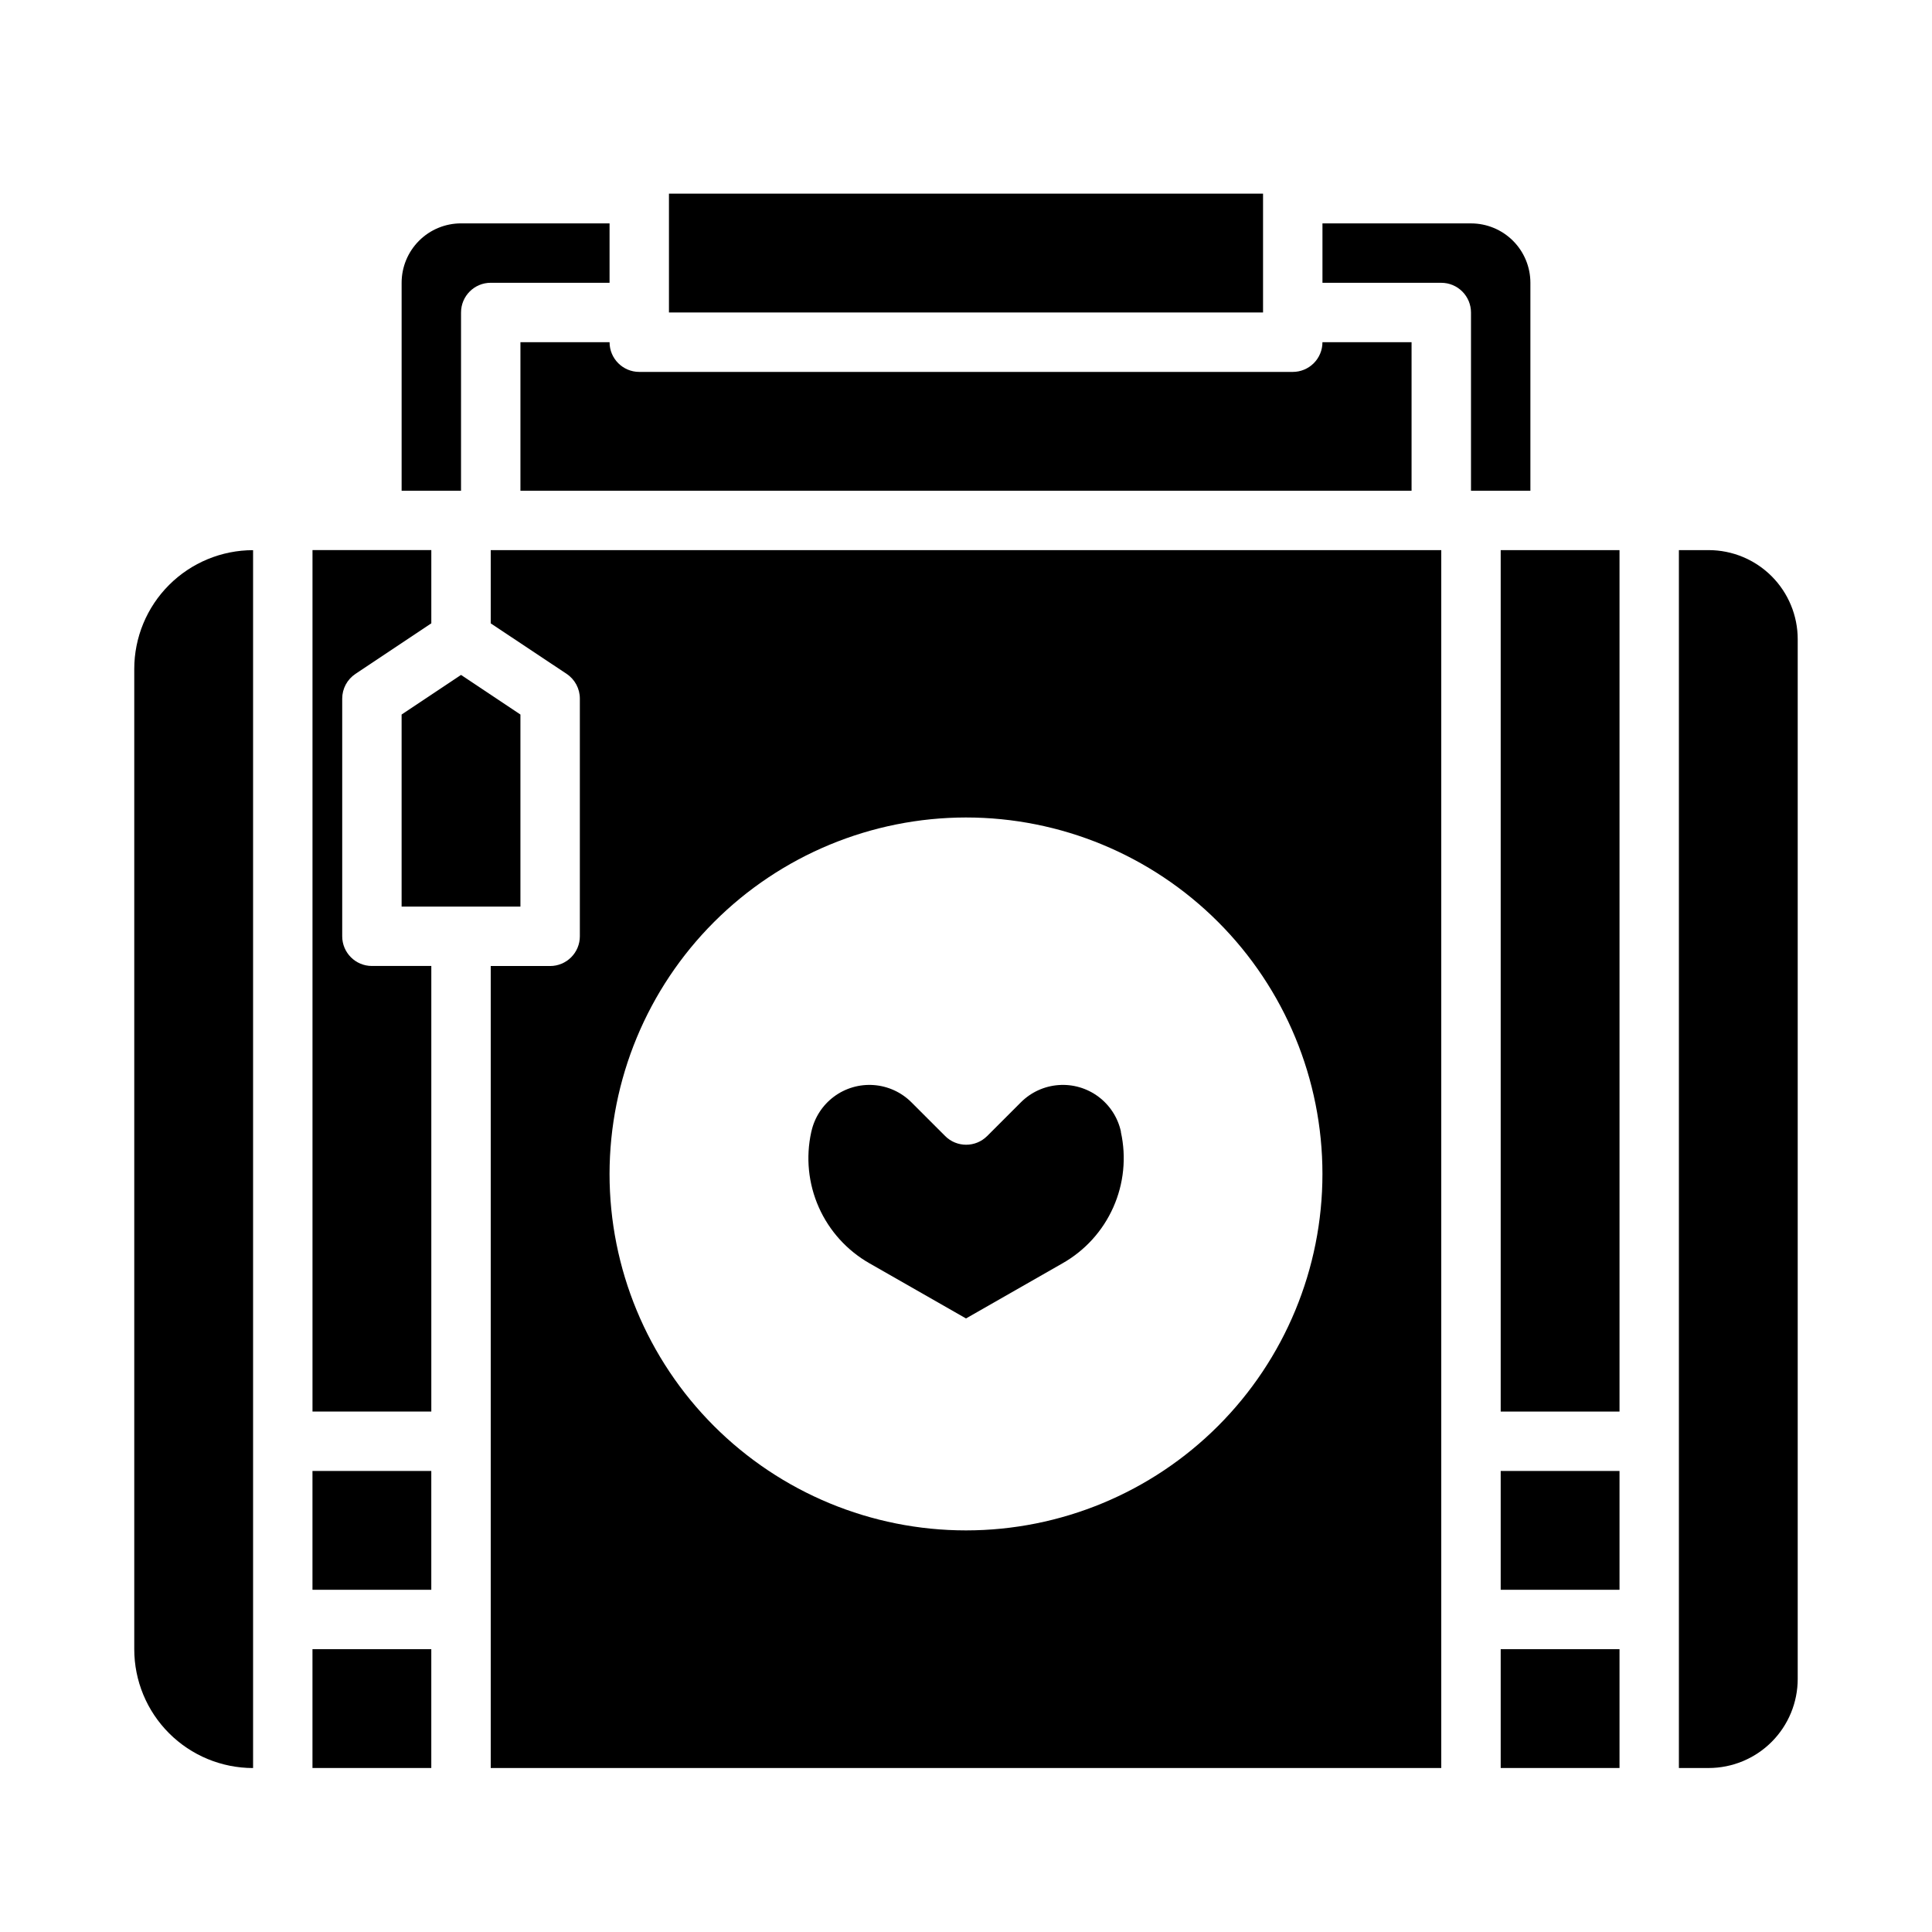
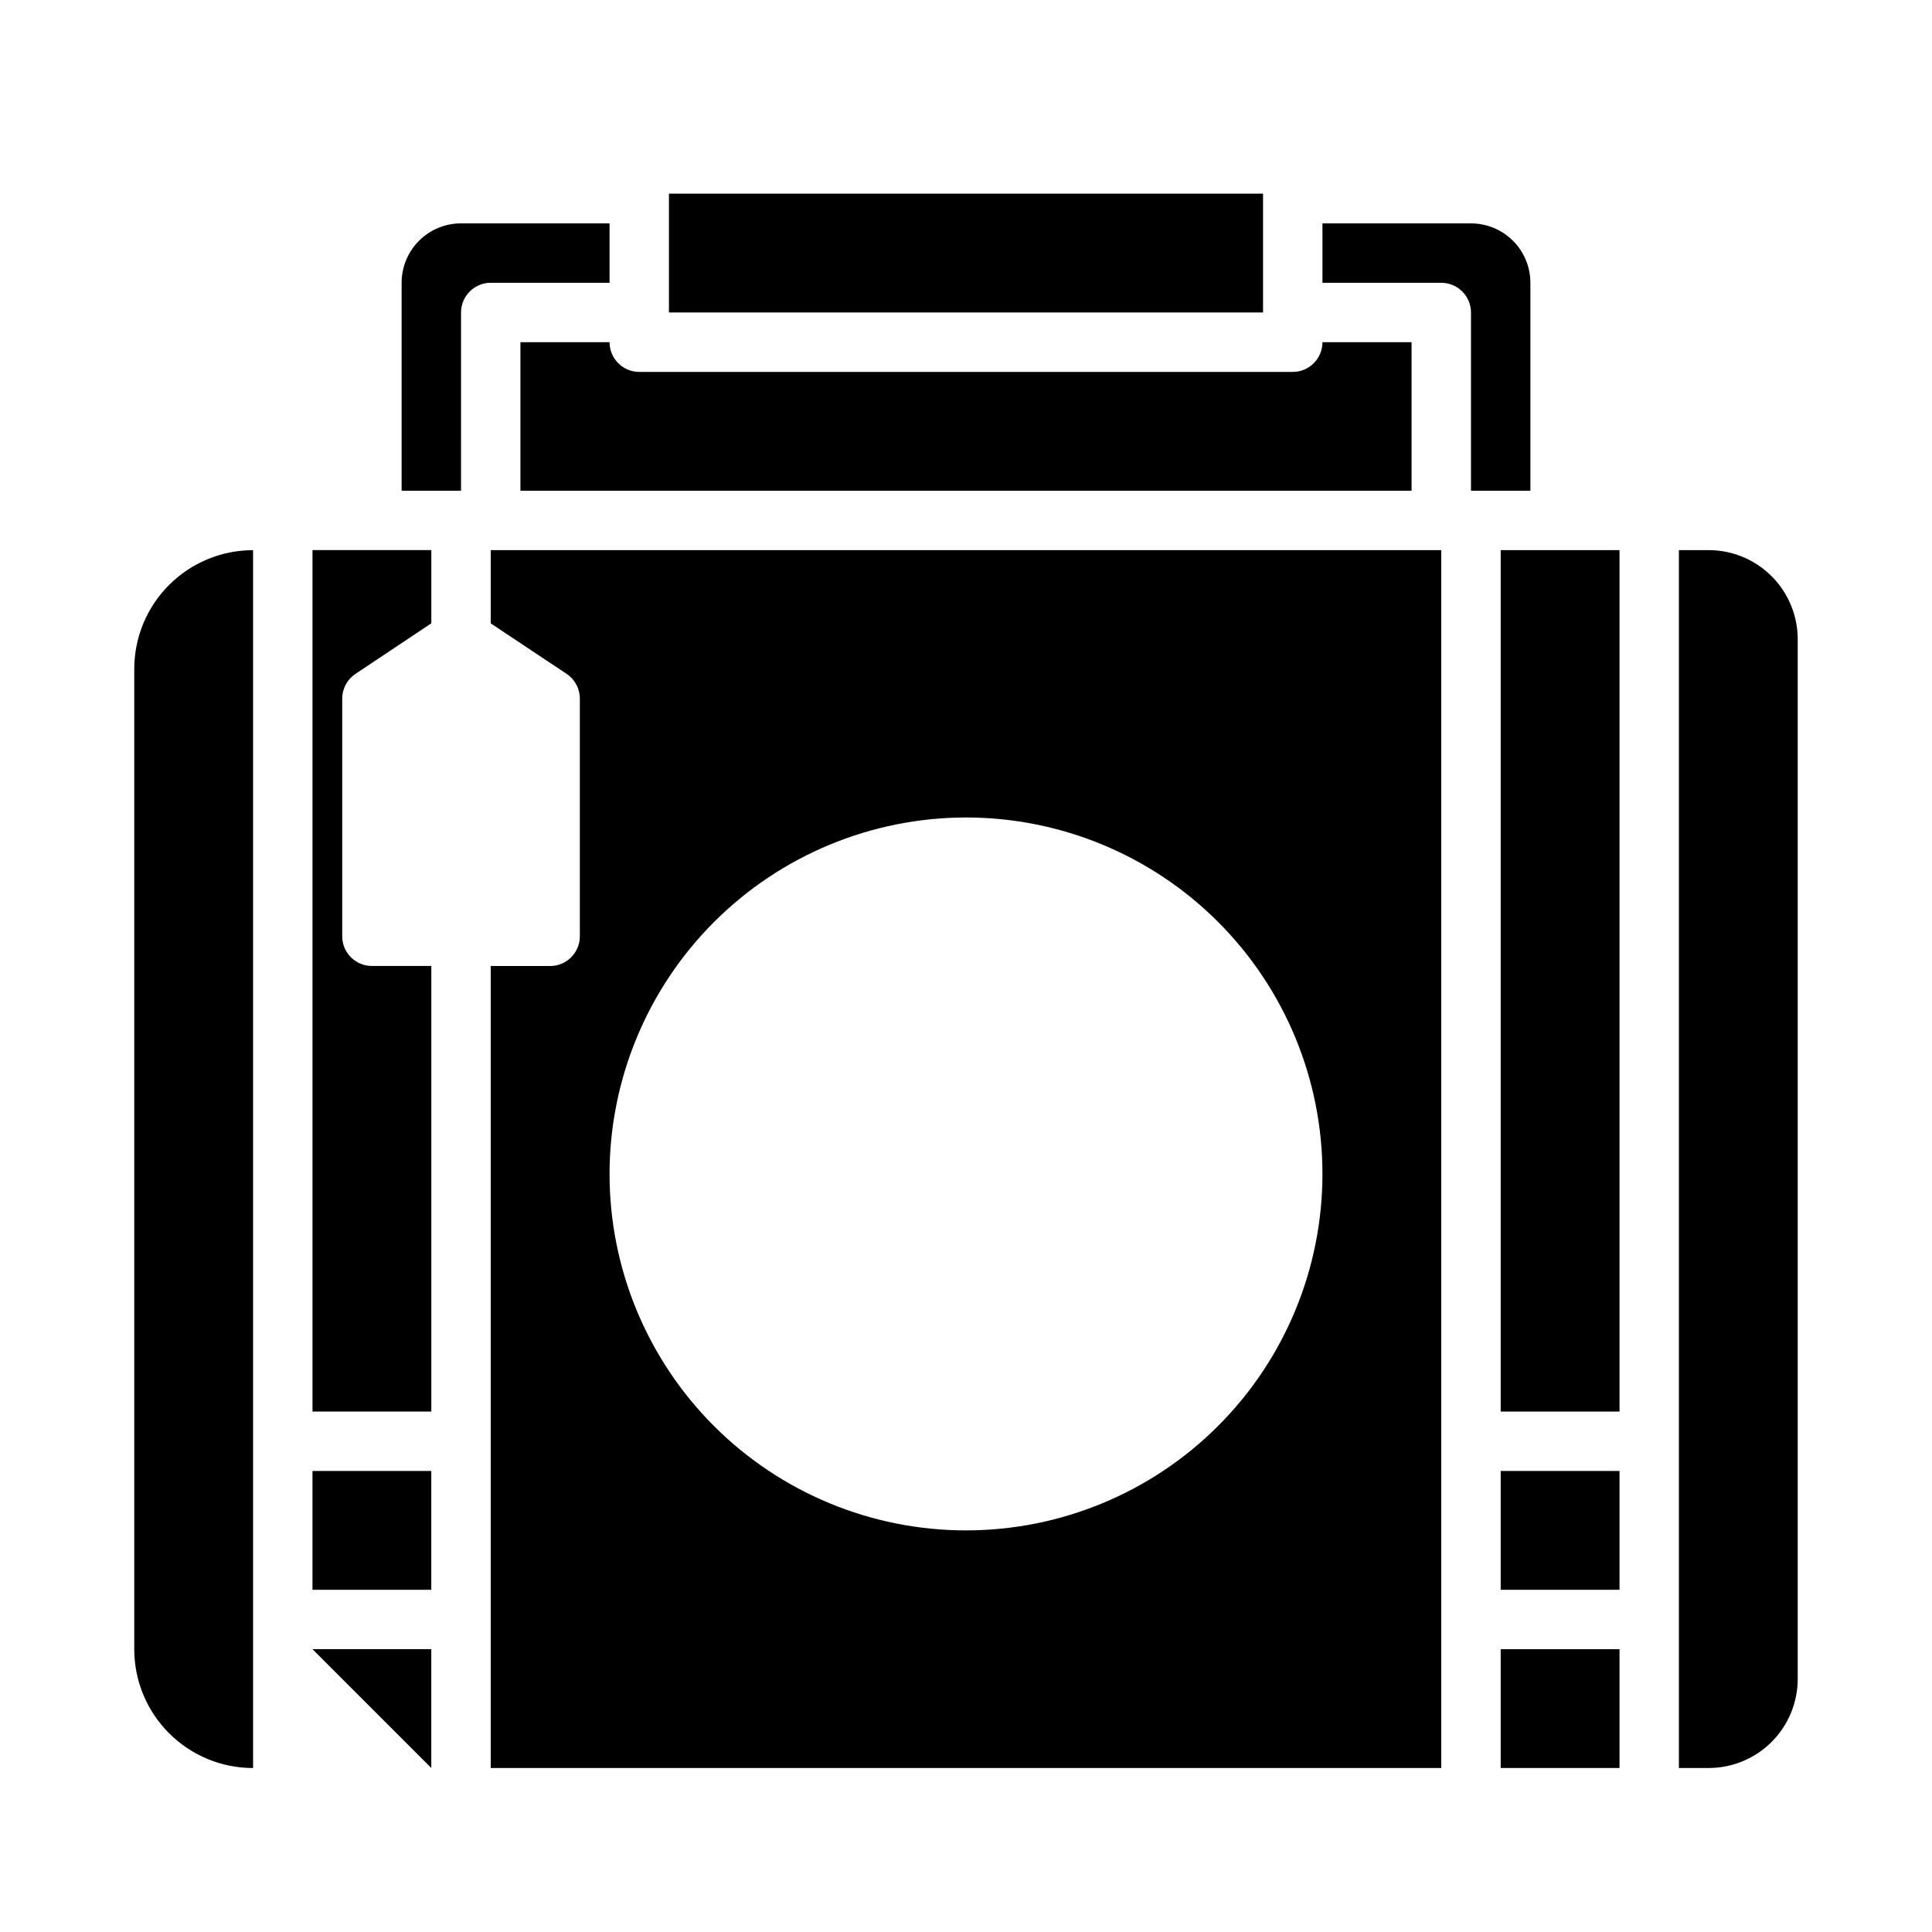
<svg xmlns="http://www.w3.org/2000/svg" fill="#000000" width="800px" height="800px" version="1.1" viewBox="144 144 512 512">
  <g>
-     <path d="m374.44 478.8 25.562 14.602 25.559-14.602c5.965-3.379 10.688-8.582 13.473-14.848 2.789-6.262 3.492-13.254 2.012-19.945v-0.176c-0.82-3.688-2.941-6.957-5.973-9.211-3.031-2.254-6.773-3.344-10.539-3.066-3.769 0.273-7.312 1.895-9.984 4.566l-8.941 8.941h-0.004c-3.07 3.074-8.055 3.074-11.129 0l-8.941-8.941c-2.672-2.672-6.219-4.293-9.984-4.566-3.769-0.277-7.512 0.812-10.543 3.066-3.031 2.254-5.148 5.523-5.973 9.211l-0.047 0.18v0.004c-1.477 6.688-0.777 13.676 2.004 19.934 2.781 6.262 7.496 11.465 13.449 14.852z" />
    <path d="m234.69 392.12v-62.977c0-2.629 1.312-5.086 3.5-6.547l20.113-13.406v-19.406h-31.488v228.29h31.488v-118.08h-15.742c-4.348 0-7.871-3.527-7.871-7.875z" />
    <path d="m179.58 321.28v259.78c0 8.352 3.316 16.359 9.223 22.266s13.914 9.223 22.266 9.223v-322.75c-8.352 0-16.359 3.32-22.266 9.223-5.906 5.906-9.223 13.914-9.223 22.266z" />
    <path d="m226.81 533.82h31.488v31.488h-31.488z" />
    <path d="m321.28 195.32h157.44v31.488h-157.44z" />
    <path d="m281.92 234.69v39.359h236.16v-39.359h-23.617c0 2.086-0.828 4.09-2.305 5.566-1.477 1.477-3.477 2.305-5.566 2.305h-173.18c-4.348 0-7.871-3.523-7.871-7.871z" />
    <path d="m266.18 226.81c0-4.348 3.523-7.871 7.871-7.871h31.488v-15.742h-39.359c-4.176 0-8.184 1.656-11.133 4.609-2.953 2.953-4.613 6.957-4.613 11.133v55.105h15.742z" />
-     <path d="m250.43 333.36v50.891h31.488v-50.891l-15.742-10.496z" />
-     <path d="m226.81 581.05h31.488v31.488h-31.488z" />
+     <path d="m226.81 581.05h31.488v31.488z" />
    <path d="m549.57 274.05v-55.105c0-4.176-1.656-8.18-4.609-11.133s-6.957-4.609-11.133-4.609h-39.363v15.742h31.488c2.09 0 4.09 0.828 5.566 2.305 1.477 1.477 2.309 3.481 2.309 5.566v47.23z" />
    <path d="m541.7 581.05h31.488v31.488h-31.488z" />
    <path d="m541.7 289.79v228.29h31.488v-228.29z" />
    <path d="m596.8 289.79h-7.875v322.75h7.875c6.262 0 12.27-2.488 16.699-6.918 4.426-4.426 6.914-10.434 6.914-16.699v-275.52c0-6.262-2.488-12.27-6.914-16.699-4.43-4.43-10.438-6.918-16.699-6.918z" />
    <path d="m541.7 533.82h31.488v31.488h-31.488z" />
    <path d="m274.05 309.2 20.113 13.383c2.195 1.465 3.512 3.934 3.504 6.57v62.977c0 2.09-0.832 4.09-2.309 5.566-1.477 1.477-3.477 2.309-5.566 2.309h-15.742v212.54h251.9v-322.75h-251.9zm125.95 51.441c25.051 0 49.078 9.953 66.793 27.668 17.719 17.719 27.668 41.746 27.668 66.797 0 25.055-9.949 49.082-27.668 66.797-17.715 17.715-41.742 27.668-66.793 27.668-25.055 0-49.082-9.953-66.797-27.668-17.715-17.715-27.668-41.742-27.668-66.797 0.027-25.043 9.988-49.055 27.695-66.766 17.711-17.711 41.723-27.672 66.77-27.699z" />
  </g>
</svg>